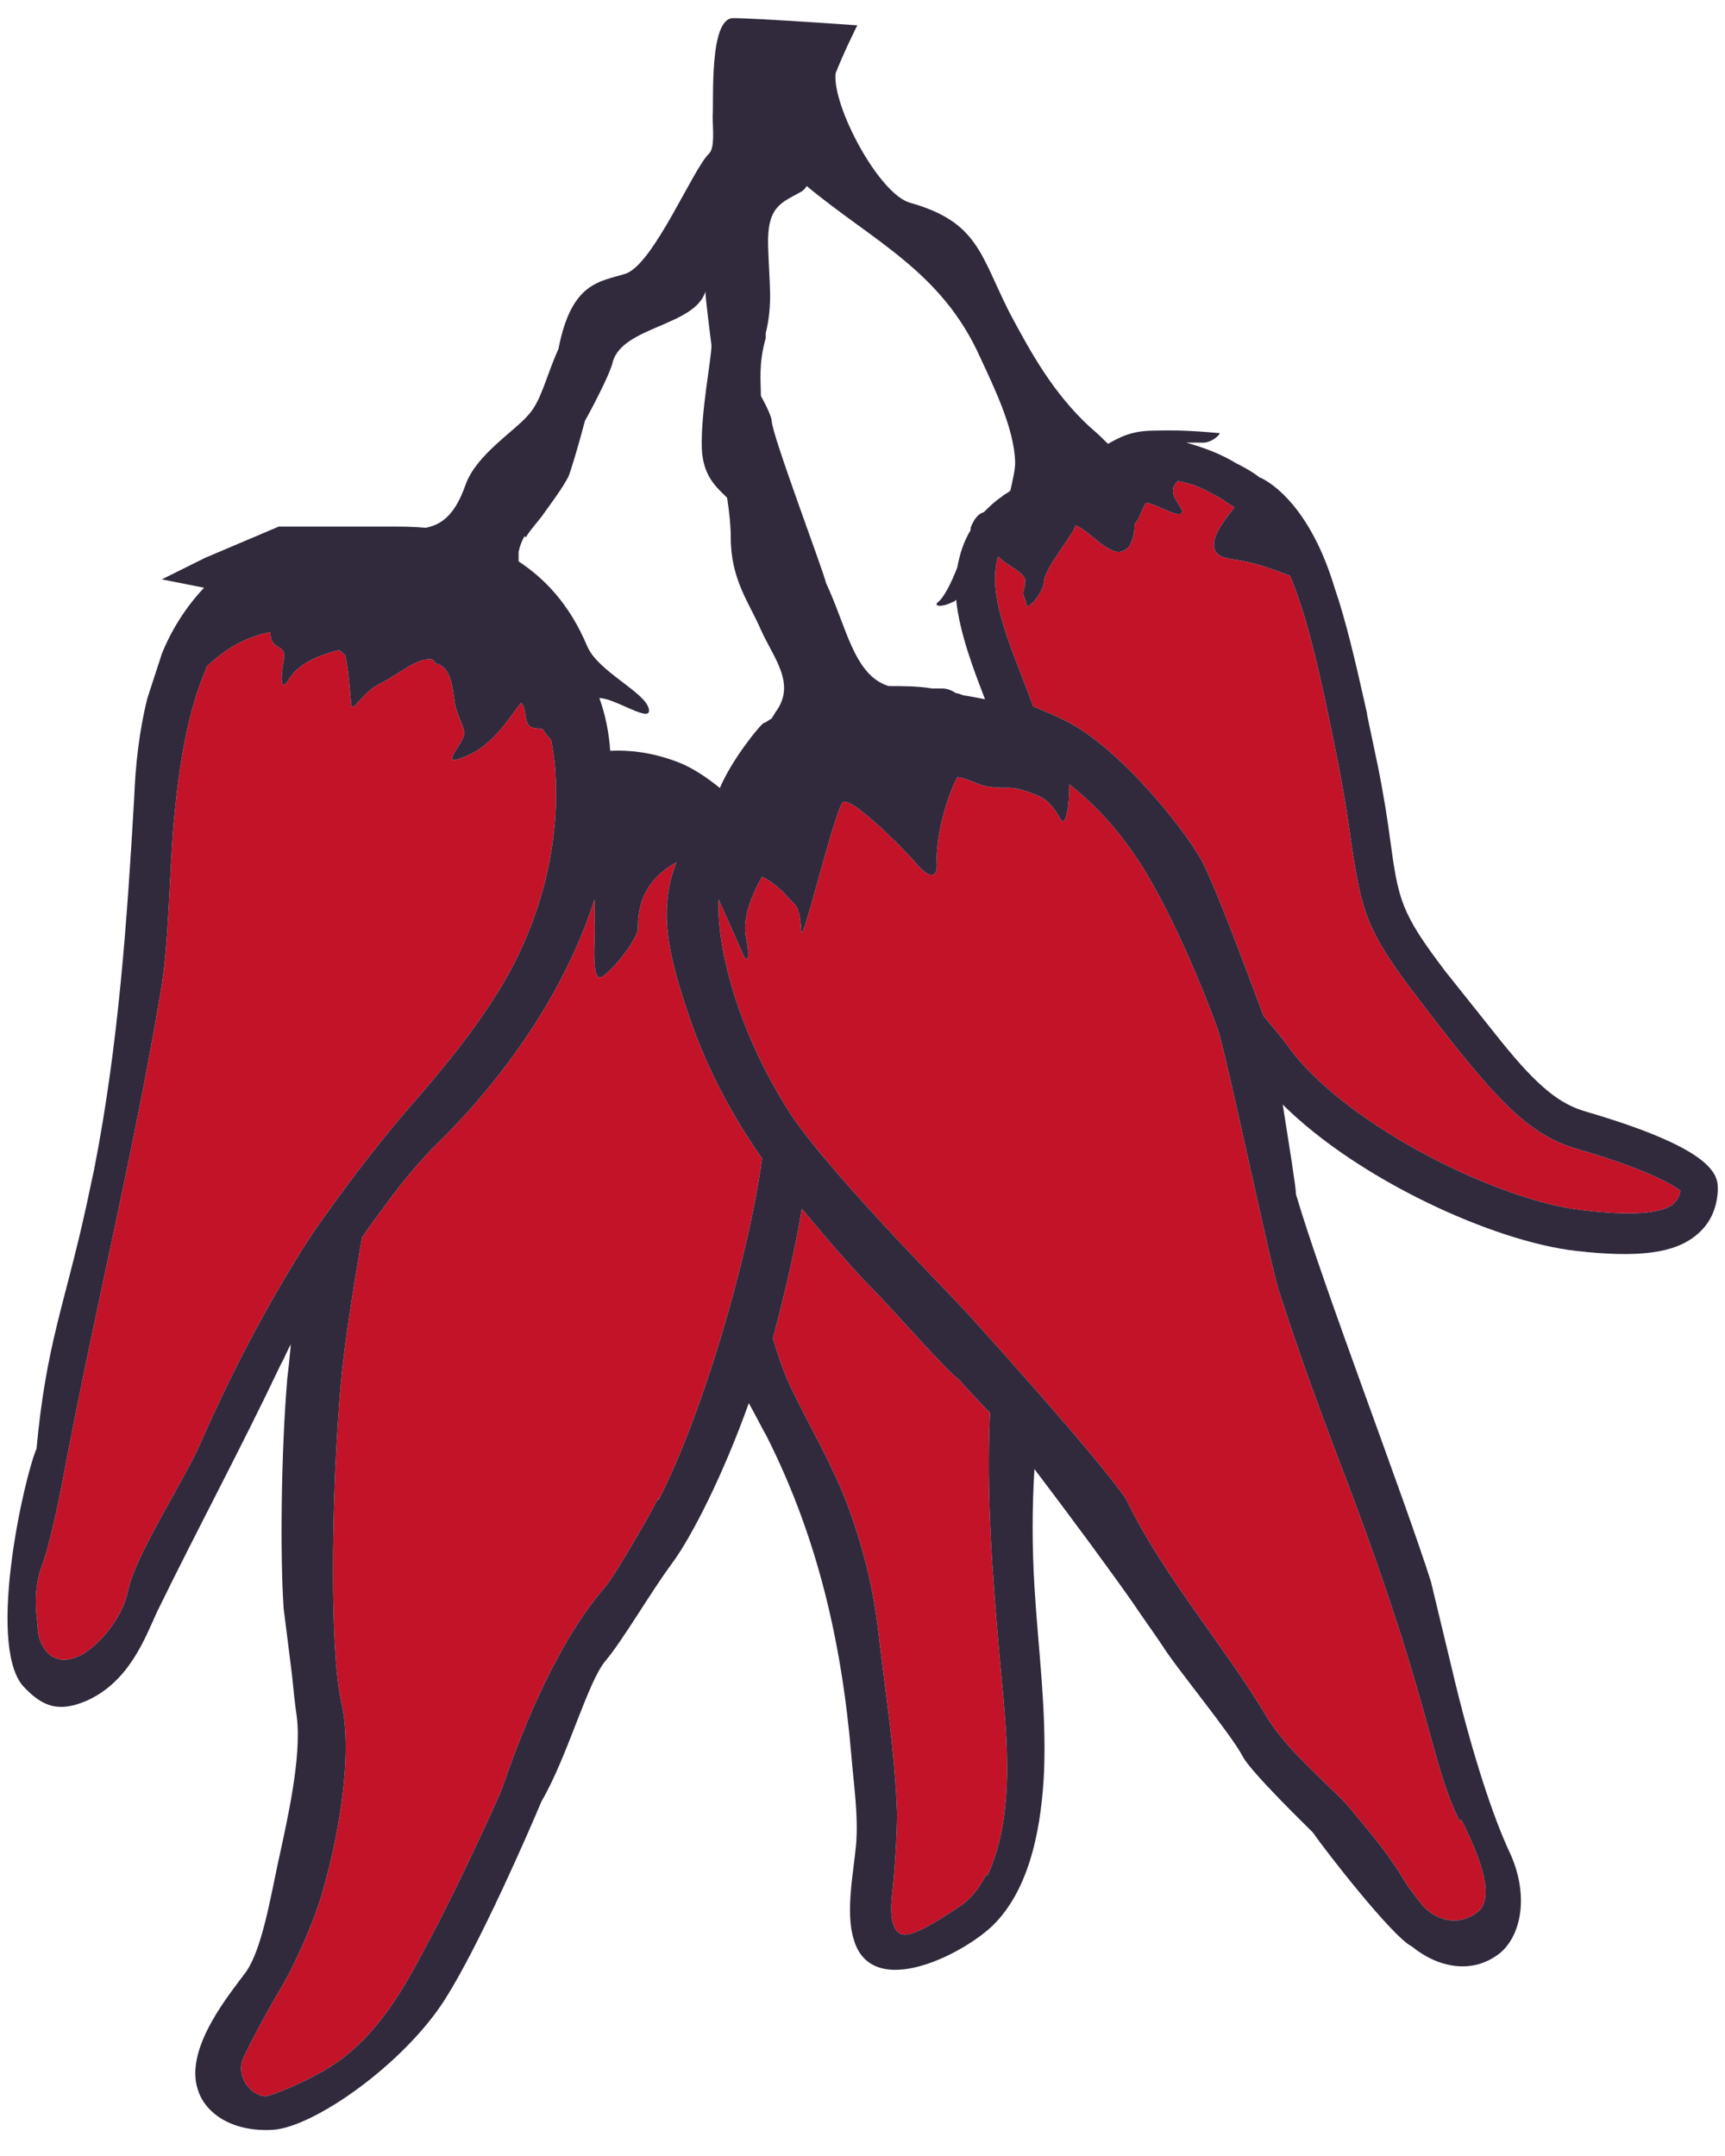
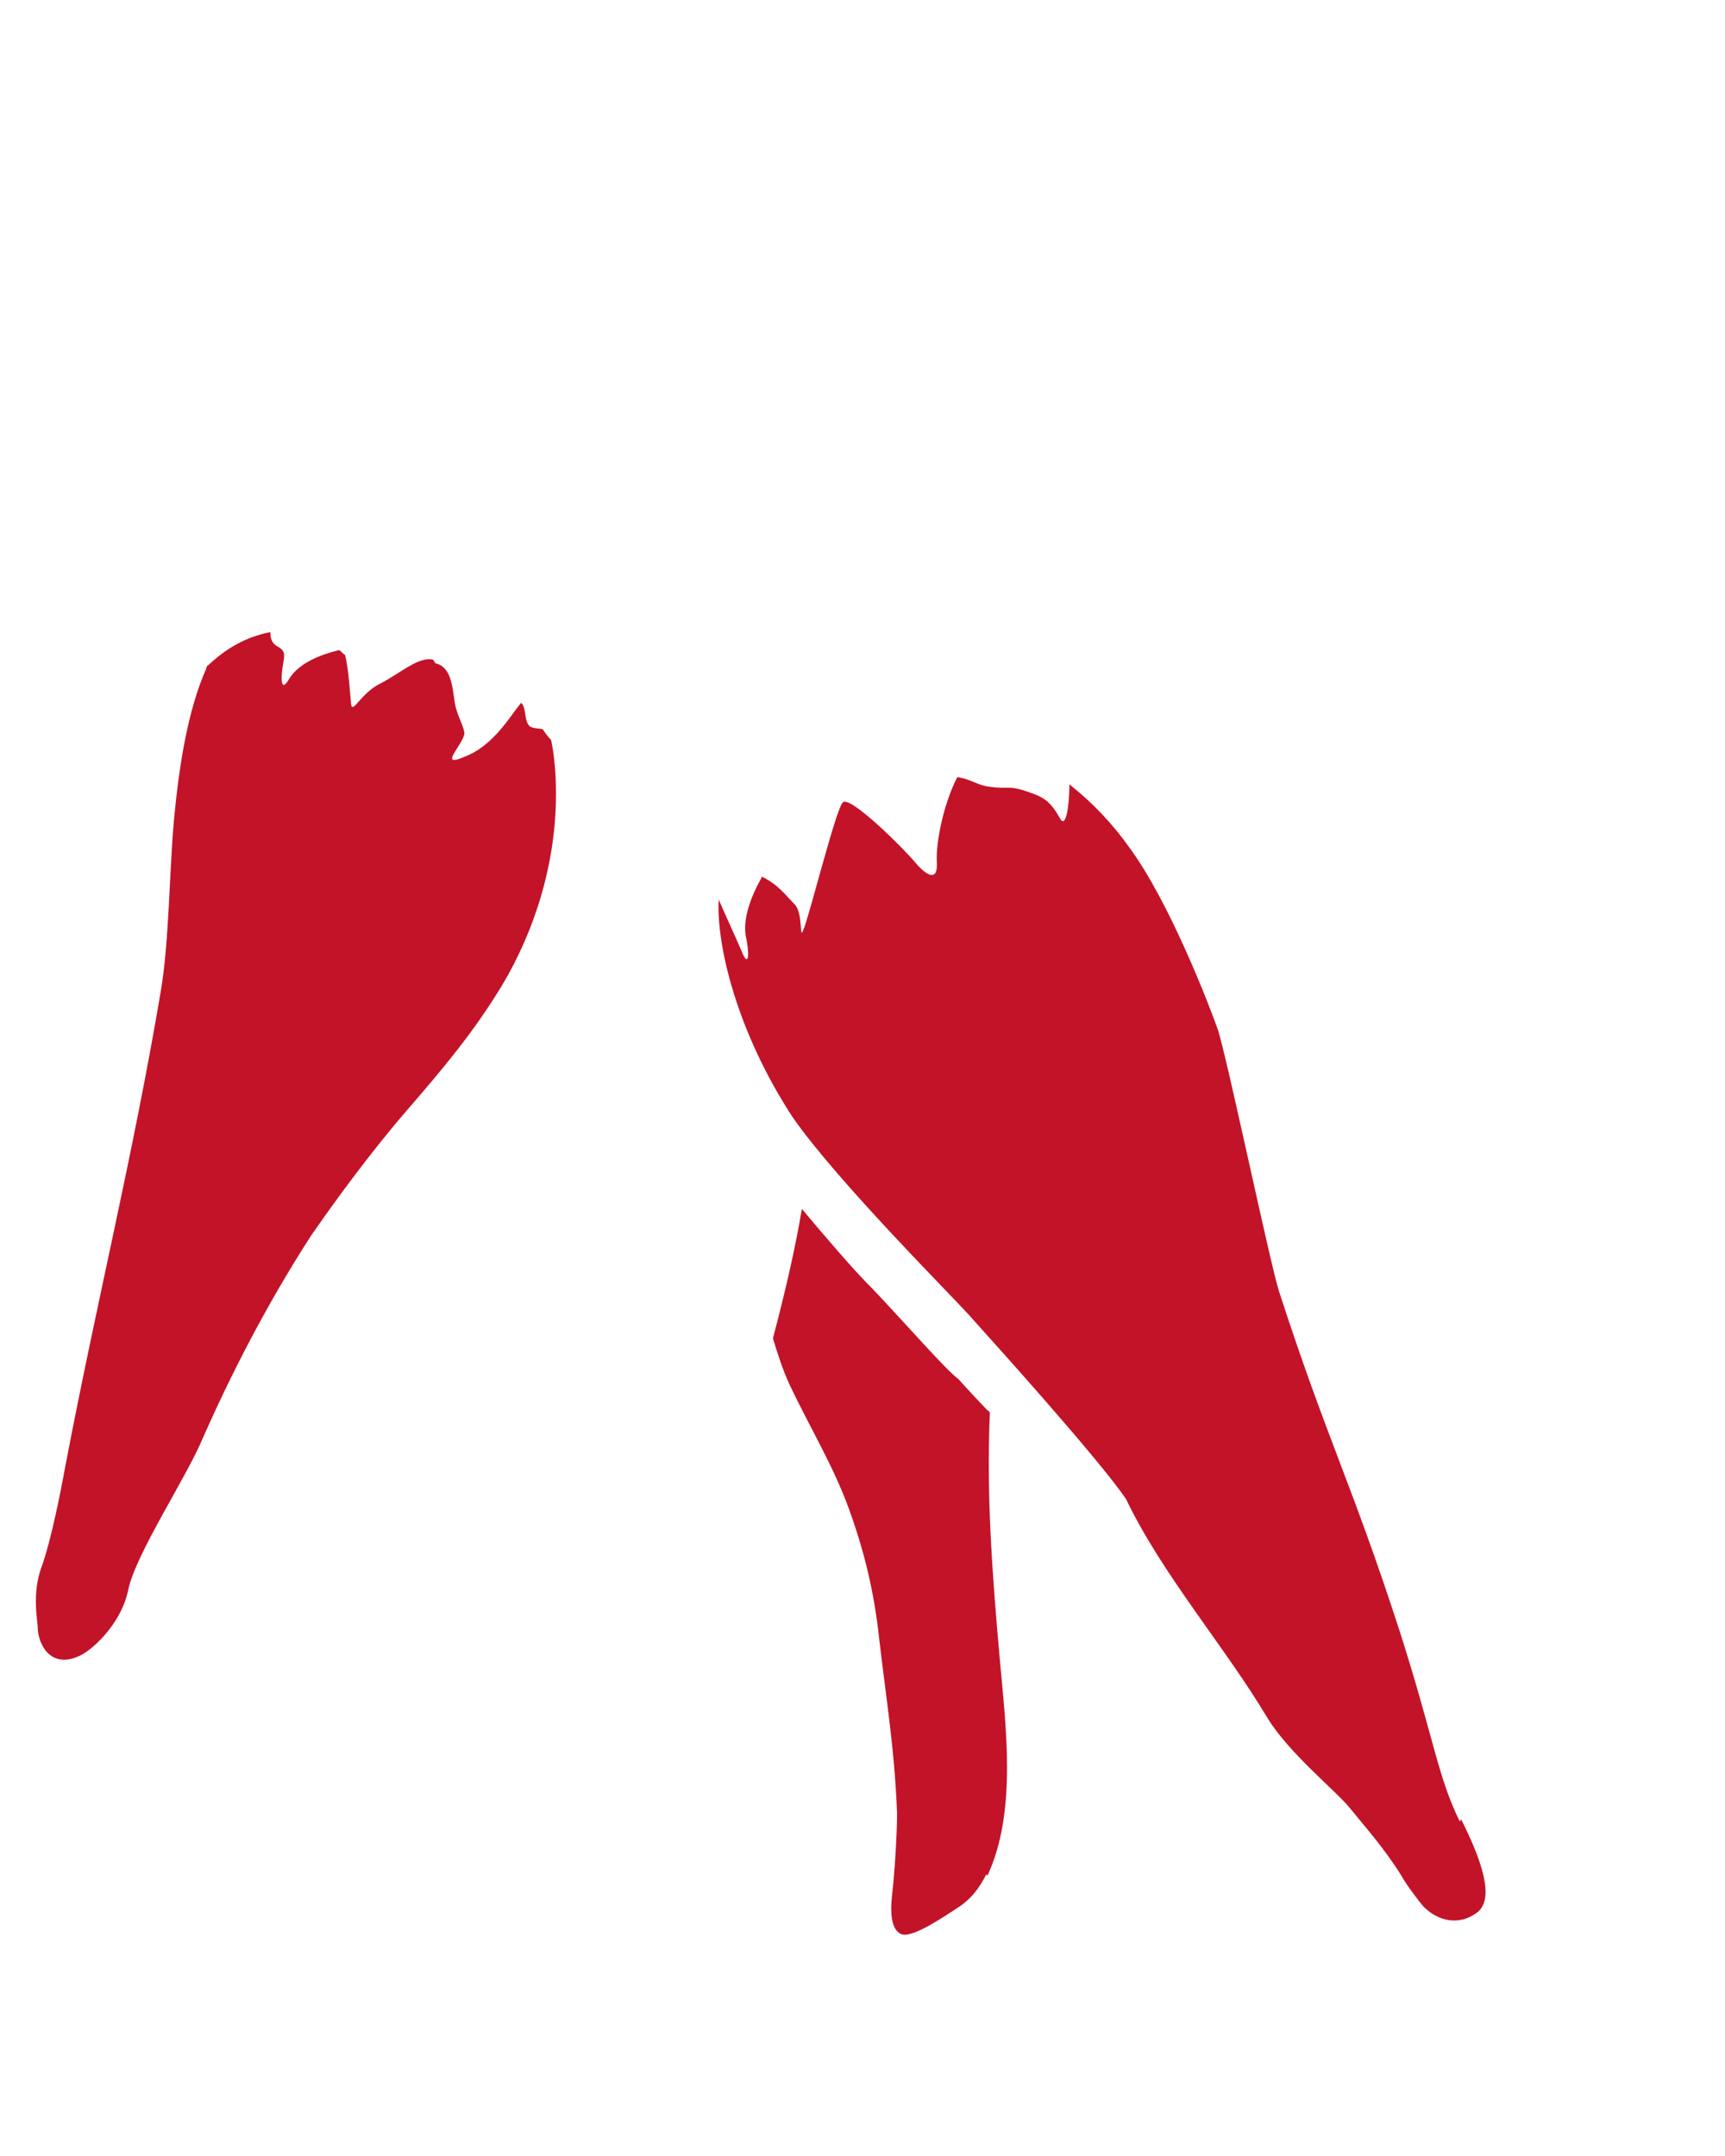
<svg xmlns="http://www.w3.org/2000/svg" width="56" height="70" viewBox="0 0 56 70" fill="none">
-   <path d="M21.375 48.633C21.023 49.333 19.849 51.319 19.654 51.514C18.167 53.227 17.071 55.835 16.328 57.977C16.328 58.093 14.841 61.286 14.098 62.688C13.354 64.089 12.611 65.607 11.281 66.698C10.42 67.437 8.777 68.06 8.62 68.06C8.19 68.06 7.603 67.437 7.916 66.775C8.268 66.036 8.855 64.984 9.207 64.4C9.52 63.855 10.107 62.61 10.42 61.597C10.968 59.767 11.476 57.003 11.085 55.29C10.694 53.577 10.772 48.788 11.007 45.635C11.124 43.883 11.437 42.053 11.75 40.184C11.907 39.95 12.063 39.717 12.22 39.522C12.728 38.821 13.276 38.082 14.019 37.303C16.328 35.084 18.323 32.242 19.301 29.205C19.301 29.477 19.301 29.75 19.301 30.023C19.34 30.334 19.145 32.008 19.575 31.697C20.006 31.385 20.71 30.451 20.71 30.139C20.71 29.672 20.749 28.66 21.962 27.998C21.336 29.555 21.727 31.074 22.314 32.826C23.018 35.006 24.114 36.719 24.74 37.614C24.27 41.002 22.744 46.063 21.375 48.71V48.633Z" fill="#C31328" />
  <path d="M32.017 60.858C31.782 61.325 31.509 61.675 31.078 61.948C30.765 62.142 29.67 62.921 29.279 62.804C28.848 62.648 28.926 61.831 28.965 61.48C29.044 60.78 29.122 59.573 29.122 58.872C29.044 56.809 28.77 55.173 28.535 53.149C28.379 51.708 28.066 50.385 27.557 48.983C27.048 47.581 26.266 46.297 25.64 44.973C25.405 44.467 25.248 43.961 25.092 43.454C25.483 41.975 25.835 40.457 26.031 39.25C26.814 40.184 27.713 41.235 28.3 41.819C29.239 42.793 30.726 44.506 31.117 44.778C31.391 45.09 32.017 45.752 32.056 45.79C32.056 45.79 32.096 45.79 32.135 45.868C32.017 48.516 32.213 51.124 32.448 53.772C32.643 55.991 33.035 58.794 32.056 60.897L32.017 60.858Z" fill="#C31328" />
  <path d="M47.433 59.067C48.137 60.468 48.528 61.675 47.941 62.103C47.355 62.532 46.689 62.376 46.22 61.909C46.142 61.831 45.633 61.169 45.516 60.935C44.968 60.04 44.303 59.3 43.833 58.716C43.403 58.171 41.838 56.925 41.133 55.757C39.764 53.46 37.73 51.124 36.556 48.672C35.656 47.348 32.174 43.493 31.509 42.754C31.078 42.248 27.166 38.354 25.718 36.252C23.918 33.487 23.253 30.684 23.331 29.205C23.566 29.75 23.84 30.334 24.075 30.879C24.27 31.385 24.349 31.113 24.231 30.49C24.075 29.867 24.388 29.088 24.74 28.465C25.288 28.738 25.522 29.088 25.796 29.361C26.07 29.633 25.953 30.529 26.07 30.217C26.266 29.789 27.127 26.285 27.361 26.051C27.596 25.818 29.318 27.531 29.709 27.998C30.1 28.465 30.452 28.621 30.413 27.998C30.374 27.336 30.648 26.051 31.078 25.234C31.47 25.273 31.743 25.506 32.135 25.545C32.682 25.623 32.721 25.506 33.23 25.662C33.817 25.857 34.052 25.934 34.404 26.557C34.599 26.947 34.717 26.168 34.717 25.467C35.46 26.051 36.125 26.752 36.673 27.531C37.964 29.283 39.255 32.631 39.529 33.41C39.803 34.188 41.251 41.118 41.525 41.936C43.09 46.764 43.872 48.126 45.437 52.954C46.533 56.38 46.689 57.743 47.394 59.145L47.433 59.067Z" fill="#C31328" />
-   <path d="M33.269 19.043C33.152 19.355 33.269 19.316 33.347 19.705C33.621 19.549 33.856 19.16 33.895 18.888C33.895 18.459 34.873 17.33 34.913 17.058C35.03 17.097 35.147 17.174 35.343 17.33C35.656 17.564 35.852 17.797 36.243 17.914C36.399 17.953 36.595 17.836 36.673 17.72C36.791 17.486 36.83 17.291 36.83 17.019C36.986 16.863 37.065 16.552 37.182 16.357C37.26 16.201 38.199 16.824 38.356 16.668C38.512 16.513 37.769 16.046 38.238 15.617C38.669 15.695 39.06 15.851 39.451 16.084C39.686 16.201 39.882 16.357 40.077 16.474C39.803 16.824 38.786 17.992 39.96 18.148C40.781 18.265 41.251 18.459 41.877 18.693C42.307 19.705 42.699 21.146 43.168 23.443C43.559 25.273 43.755 26.518 43.872 27.414C44.224 29.672 44.342 30.217 46.142 32.553C48.607 35.785 49.624 36.836 51.189 37.303C53.106 37.848 54.241 38.393 54.554 38.666C54.515 38.899 54.397 39.016 54.319 39.094C53.928 39.405 52.95 39.483 51.345 39.289C48.646 38.977 43.833 36.602 41.916 34.111C41.681 33.76 41.368 33.41 41.016 32.981C40.468 31.502 39.451 28.777 39.021 27.959C38.434 26.908 36.791 24.883 35.304 23.832C34.834 23.482 34.208 23.209 33.543 22.937C33.426 22.625 33.308 22.314 33.191 22.002C32.526 20.328 32.096 19.043 32.408 18.07C32.682 18.381 33.387 18.615 33.269 18.927V19.043Z" fill="#C31328" />
  <path d="M14.137 21.535C14.645 21.652 14.685 22.275 14.763 22.82C14.841 23.248 15.037 23.521 15.076 23.793C15.076 24.143 14.176 24.961 15.076 24.572C16.015 24.221 16.563 23.248 16.915 22.82C16.915 22.82 16.915 22.82 16.954 22.859C17.071 23.014 17.032 23.365 17.149 23.521C17.228 23.676 17.502 23.637 17.619 23.676C17.697 23.793 17.776 23.91 17.893 24.027C18.01 24.611 18.049 25.195 18.049 25.779C18.049 27.998 17.384 30.178 16.289 32.008C15.389 33.487 14.45 34.617 13.237 36.018C12.024 37.42 10.889 38.977 10.107 40.106C8.62 42.403 7.446 44.739 6.586 46.686C6.077 47.932 4.394 50.462 4.16 51.63C3.925 52.759 2.947 53.616 2.556 53.772C1.617 54.2 1.225 53.343 1.225 52.837C1.225 52.643 1.03 51.747 1.343 50.891C1.656 50.034 1.969 48.438 2.125 47.581C3.142 42.248 4.316 37.536 5.216 32.203C5.49 30.606 5.49 28.426 5.646 26.635C5.803 24.961 6.077 23.092 6.703 21.691C6.703 21.691 6.703 21.613 6.742 21.613C7.368 21.029 7.994 20.678 8.777 20.523C8.777 21.185 9.324 20.834 9.207 21.457C9.09 22.08 9.129 22.469 9.363 22.08C9.676 21.535 10.381 21.262 11.007 21.107C11.085 21.146 11.124 21.224 11.202 21.262C11.32 21.73 11.359 22.469 11.398 22.859C11.437 23.209 11.711 22.508 12.337 22.197C12.963 21.885 13.589 21.301 14.059 21.418L14.137 21.535Z" fill="#C31328" />
-   <path d="M21.375 48.633C21.023 49.333 19.849 51.319 19.654 51.514C18.167 53.227 17.071 55.835 16.328 57.977C16.328 58.093 14.841 61.286 14.098 62.687C13.354 64.089 12.611 65.607 11.281 66.698C10.42 67.437 8.777 68.06 8.62 68.06C8.19 68.06 7.603 67.437 7.916 66.775C8.268 66.036 8.855 64.984 9.207 64.4C9.52 63.855 10.107 62.609 10.42 61.597C10.968 59.767 11.476 57.003 11.085 55.29C10.694 53.577 10.772 48.788 11.007 45.635C11.124 43.883 11.437 42.053 11.75 40.184C11.907 39.95 12.063 39.717 12.22 39.522C12.728 38.821 13.276 38.082 14.019 37.303C16.328 35.084 18.323 32.242 19.301 29.205C19.301 29.477 19.301 29.75 19.301 30.022C19.34 30.334 19.145 32.008 19.575 31.697C20.006 31.385 20.71 30.451 20.71 30.139C20.71 29.672 20.749 28.66 21.962 27.998C21.336 29.555 21.727 31.074 22.314 32.826C23.018 35.006 24.114 36.719 24.74 37.614C24.27 41.002 22.744 46.063 21.375 48.71V48.633ZM32.017 60.858C31.782 61.325 31.509 61.675 31.078 61.948C30.765 62.142 29.67 62.921 29.278 62.804C28.848 62.648 28.926 61.831 28.965 61.48C29.044 60.78 29.122 59.573 29.122 58.872C29.044 56.808 28.77 55.173 28.535 53.149C28.378 51.708 28.066 50.385 27.557 48.983C27.048 47.581 26.266 46.297 25.64 44.973C25.405 44.467 25.248 43.961 25.092 43.454C25.483 41.975 25.835 40.456 26.031 39.249C26.814 40.184 27.713 41.235 28.3 41.819C29.239 42.792 30.726 44.506 31.117 44.778C31.391 45.09 32.017 45.751 32.056 45.79C32.056 45.79 32.096 45.79 32.135 45.868C32.017 48.516 32.213 51.124 32.448 53.772C32.643 55.991 33.035 58.794 32.056 60.897L32.017 60.858ZM47.433 59.067C48.137 60.468 48.528 61.675 47.941 62.103C47.355 62.532 46.689 62.376 46.22 61.909C46.142 61.831 45.633 61.169 45.516 60.935C44.968 60.04 44.303 59.3 43.833 58.716C43.403 58.171 41.838 56.925 41.133 55.757C39.764 53.46 37.73 51.124 36.556 48.671C35.656 47.348 32.174 43.493 31.509 42.754C31.078 42.247 27.166 38.354 25.718 36.252C23.918 33.487 23.253 30.684 23.331 29.205C23.566 29.75 23.84 30.334 24.075 30.879C24.27 31.385 24.349 31.113 24.231 30.49C24.075 29.867 24.388 29.088 24.74 28.465C25.288 28.738 25.522 29.088 25.796 29.36C26.07 29.633 25.953 30.529 26.07 30.217C26.266 29.789 27.127 26.285 27.361 26.051C27.596 25.818 29.318 27.531 29.709 27.998C30.1 28.465 30.452 28.621 30.413 27.998C30.374 27.336 30.648 26.051 31.078 25.234C31.47 25.273 31.743 25.506 32.135 25.545C32.682 25.623 32.721 25.506 33.23 25.662C33.817 25.857 34.052 25.934 34.404 26.557C34.599 26.947 34.717 26.168 34.717 25.467C35.46 26.051 36.125 26.752 36.673 27.531C37.964 29.283 39.255 32.631 39.529 33.41C39.803 34.188 41.251 41.118 41.525 41.936C43.09 46.764 43.872 48.126 45.437 52.954C46.533 56.38 46.689 57.743 47.394 59.144L47.433 59.067ZM40.938 15.539C40.703 15.345 40.429 15.189 40.116 15.033C39.608 14.722 39.06 14.527 38.512 14.371C38.708 14.371 38.864 14.371 38.982 14.371C39.373 14.41 39.686 14.021 39.569 14.06C39.451 14.06 38.551 13.943 37.456 13.982C36.712 13.982 36.321 14.216 35.969 14.41C35.812 14.254 35.617 14.06 35.382 13.865C34.208 12.775 33.504 11.529 32.761 10.127C31.822 8.259 31.743 7.207 29.552 6.585C28.535 6.312 27.009 3.431 27.127 2.38C27.4 1.679 27.831 0.822 27.831 0.822C27.831 0.822 24.544 0.589 23.801 0.589C23.018 0.589 23.175 3.236 23.136 3.781C23.136 4.171 23.214 4.794 23.018 4.988C22.51 5.456 21.218 8.57 20.319 8.882C19.497 9.154 18.558 9.115 18.128 11.334C17.736 12.191 17.58 13.009 17.149 13.476C16.68 14.021 15.467 14.761 15.115 15.734C14.802 16.629 14.411 17.019 13.824 17.136C13.393 17.097 13.002 17.097 12.572 17.097H9.05L6.664 18.109L5.255 18.81L6.625 19.082C6.038 19.705 5.568 20.445 5.255 21.224L4.786 22.664C4.512 23.754 4.394 24.883 4.355 25.934C4.121 29.945 3.847 33.916 3.064 37.926L2.79 39.211C2.086 42.403 1.499 43.649 1.186 47.036C0.795 47.932 -0.418 53.266 0.717 54.706C1.382 55.446 1.93 55.602 2.829 55.212C4.199 54.589 4.707 53.188 5.099 52.331C6.468 49.528 7.798 47.075 9.129 44.272C9.246 44.077 9.324 43.844 9.442 43.649C9.403 44.077 9.363 44.467 9.324 44.778C9.129 47.114 9.09 50.462 9.207 52.214L9.481 54.395C9.52 54.784 9.559 55.212 9.637 55.757C9.794 57.081 9.324 59.105 9.011 60.546C8.777 61.636 8.503 63.271 7.994 64.011C7.485 64.712 5.959 66.503 6.429 67.865C6.664 68.605 7.525 69.228 8.855 69.15C10.185 69.072 13.12 67.009 14.45 64.907C15.584 63.116 17.189 59.417 17.58 58.483C18.441 57.003 19.067 54.628 19.654 53.927C20.24 53.227 21.14 51.669 21.805 50.774C22.471 49.878 23.488 47.854 24.309 45.557C24.505 45.907 24.701 46.297 24.896 46.647C26.54 49.917 27.322 53.304 27.635 56.964C27.713 57.938 27.87 58.911 27.792 59.884C27.713 60.78 27.439 62.064 27.713 62.96C28.3 65.023 31.391 63.388 32.291 62.454C33.504 61.208 33.817 59.144 33.895 57.509C33.974 55.485 33.7 53.499 33.582 51.514C33.504 50.229 33.504 48.944 33.582 47.698C34.678 49.139 36.086 51.046 36.791 52.059C37.104 52.526 37.417 52.954 37.73 53.421C38.16 54.122 39.999 56.341 40.351 57.042C40.625 57.548 42.425 59.3 42.62 59.495C43.051 60.118 45.203 62.882 45.829 63.194C46.689 63.894 47.824 64.128 48.724 63.388C49.428 62.765 49.624 61.441 48.998 60.118C48.489 59.028 47.785 56.964 47.12 54.122L46.455 51.358C45.594 48.633 42.972 41.819 42.073 38.782C42.073 38.549 41.838 37.108 41.642 35.862C44.068 38.276 48.45 40.301 51.15 40.612C53.184 40.846 54.358 40.69 55.062 40.106C55.493 39.756 55.727 39.288 55.767 38.666C55.767 38.237 55.884 37.381 51.502 36.096C50.68 35.862 49.976 35.356 48.724 33.799L46.924 31.541C45.477 29.633 45.398 29.244 45.124 27.219C45.046 26.635 44.929 25.857 44.733 24.883L44.381 23.209C44.381 23.209 44.381 23.209 44.381 23.17C43.99 21.418 43.677 20.094 43.325 19.082C42.425 16.084 40.899 15.5 40.899 15.5L40.938 15.539ZM33.269 19.043C33.152 19.355 33.269 19.316 33.347 19.705C33.621 19.549 33.856 19.16 33.895 18.887C33.895 18.459 34.873 17.33 34.913 17.058C35.03 17.096 35.147 17.174 35.343 17.33C35.656 17.564 35.852 17.797 36.243 17.914C36.399 17.953 36.595 17.836 36.673 17.72C36.791 17.486 36.83 17.291 36.83 17.019C36.986 16.863 37.065 16.552 37.182 16.357C37.26 16.201 38.199 16.824 38.356 16.668C38.512 16.513 37.769 16.045 38.238 15.617C38.669 15.695 39.06 15.851 39.451 16.084C39.686 16.201 39.882 16.357 40.077 16.474C39.803 16.824 38.786 17.992 39.96 18.148C40.781 18.265 41.251 18.459 41.877 18.693C42.307 19.705 42.699 21.146 43.168 23.443C43.559 25.273 43.755 26.518 43.872 27.414C44.224 29.672 44.342 30.217 46.142 32.553C48.607 35.785 49.624 36.836 51.189 37.303C53.106 37.848 54.241 38.393 54.554 38.666C54.514 38.899 54.397 39.016 54.319 39.094C53.928 39.405 52.95 39.483 51.345 39.288C48.646 38.977 43.833 36.602 41.916 34.11C41.681 33.76 41.368 33.41 41.016 32.981C40.468 31.502 39.451 28.776 39.021 27.959C38.434 26.908 36.791 24.883 35.304 23.832C34.834 23.482 34.208 23.209 33.543 22.936C33.426 22.625 33.308 22.314 33.191 22.002C32.526 20.328 32.096 19.043 32.408 18.07C32.682 18.381 33.387 18.615 33.269 18.926V19.043ZM24.857 10.828C25.092 9.855 24.975 9.271 24.936 7.986C24.896 6.701 25.366 6.585 25.992 6.234C26.07 6.195 26.148 6.117 26.188 6.04C28.339 7.83 30.57 8.804 31.822 11.607C32.291 12.619 32.917 13.904 32.956 14.994C32.956 15.267 32.878 15.578 32.8 15.928C32.721 16.006 32.604 16.045 32.526 16.123C32.291 16.279 32.135 16.435 31.939 16.629C31.782 16.668 31.626 16.824 31.509 17.136C31.509 17.136 31.509 17.174 31.509 17.213C31.274 17.603 31.157 17.992 31.078 18.42C30.883 18.926 30.648 19.394 30.452 19.549C30.296 19.666 30.53 19.744 30.922 19.549C30.961 19.549 31 19.51 31.039 19.471C31.157 20.562 31.587 21.691 31.978 22.703C31.782 22.664 31.587 22.625 31.352 22.586C31.235 22.586 31.157 22.508 31.039 22.508C30.922 22.43 30.765 22.352 30.57 22.352C30.452 22.352 30.374 22.352 30.257 22.352C29.787 22.275 29.318 22.275 28.848 22.275C27.713 21.924 27.479 20.328 26.814 18.926C26.774 18.654 25.053 14.099 25.053 13.67C25.053 13.554 24.896 13.203 24.701 12.853C24.701 12.386 24.622 11.802 24.857 10.984V10.828ZM17.071 17.447C17.228 17.174 17.502 16.902 17.658 16.668C17.932 16.279 18.206 15.928 18.441 15.5C18.519 15.345 18.793 14.41 18.988 13.67C19.458 12.814 19.849 11.996 19.888 11.763C20.201 10.595 22.549 10.595 22.901 9.466C22.901 9.699 23.057 10.867 23.097 11.218C23.097 11.646 22.744 13.398 22.784 14.566C22.823 15.461 23.253 15.812 23.605 16.162C23.683 16.668 23.723 17.096 23.723 17.447C23.723 18.81 24.309 19.549 24.701 20.445C25.092 21.34 25.875 22.197 25.17 23.131C25.131 23.209 25.092 23.248 25.053 23.326C24.975 23.365 24.896 23.443 24.779 23.482C24.662 23.559 23.762 24.65 23.37 25.584C22.94 25.234 22.51 24.961 22.157 24.805C21.414 24.494 20.632 24.338 19.81 24.377C19.771 23.793 19.654 23.209 19.458 22.664C19.966 22.664 21.179 23.52 21.062 23.014C20.945 22.469 19.419 21.808 19.067 20.99C18.48 19.588 17.658 18.771 16.836 18.226C16.836 18.109 16.836 17.992 16.836 17.914C16.876 17.72 16.954 17.525 17.032 17.408L17.071 17.447ZM14.137 21.535C14.645 21.652 14.684 22.275 14.763 22.82C14.841 23.248 15.037 23.52 15.076 23.793C15.076 24.143 14.176 24.961 15.076 24.572C16.015 24.221 16.563 23.248 16.915 22.82C16.915 22.82 16.915 22.82 16.954 22.859C17.071 23.014 17.032 23.365 17.149 23.52C17.228 23.676 17.502 23.637 17.619 23.676C17.697 23.793 17.776 23.91 17.893 24.027C18.01 24.611 18.049 25.195 18.049 25.779C18.049 27.998 17.384 30.178 16.289 32.008C15.389 33.487 14.45 34.617 13.237 36.018C12.024 37.42 10.889 38.977 10.107 40.106C8.62 42.403 7.446 44.739 6.585 46.686C6.077 47.932 4.394 50.462 4.16 51.63C3.925 52.759 2.947 53.616 2.556 53.772C1.617 54.2 1.225 53.343 1.225 52.837C1.225 52.643 1.03 51.747 1.343 50.891C1.656 50.034 1.969 48.438 2.125 47.581C3.142 42.247 4.316 37.536 5.216 32.203C5.49 30.606 5.49 28.426 5.646 26.635C5.803 24.961 6.077 23.092 6.703 21.691C6.703 21.691 6.703 21.613 6.742 21.613C7.368 21.029 7.994 20.678 8.777 20.523C8.777 21.184 9.324 20.834 9.207 21.457C9.09 22.08 9.129 22.469 9.363 22.08C9.676 21.535 10.381 21.262 11.007 21.107C11.085 21.146 11.124 21.224 11.202 21.262C11.32 21.73 11.359 22.469 11.398 22.859C11.437 23.209 11.711 22.508 12.337 22.197C12.963 21.885 13.589 21.301 14.059 21.418L14.137 21.535Z" fill="#312A3D" />
</svg>